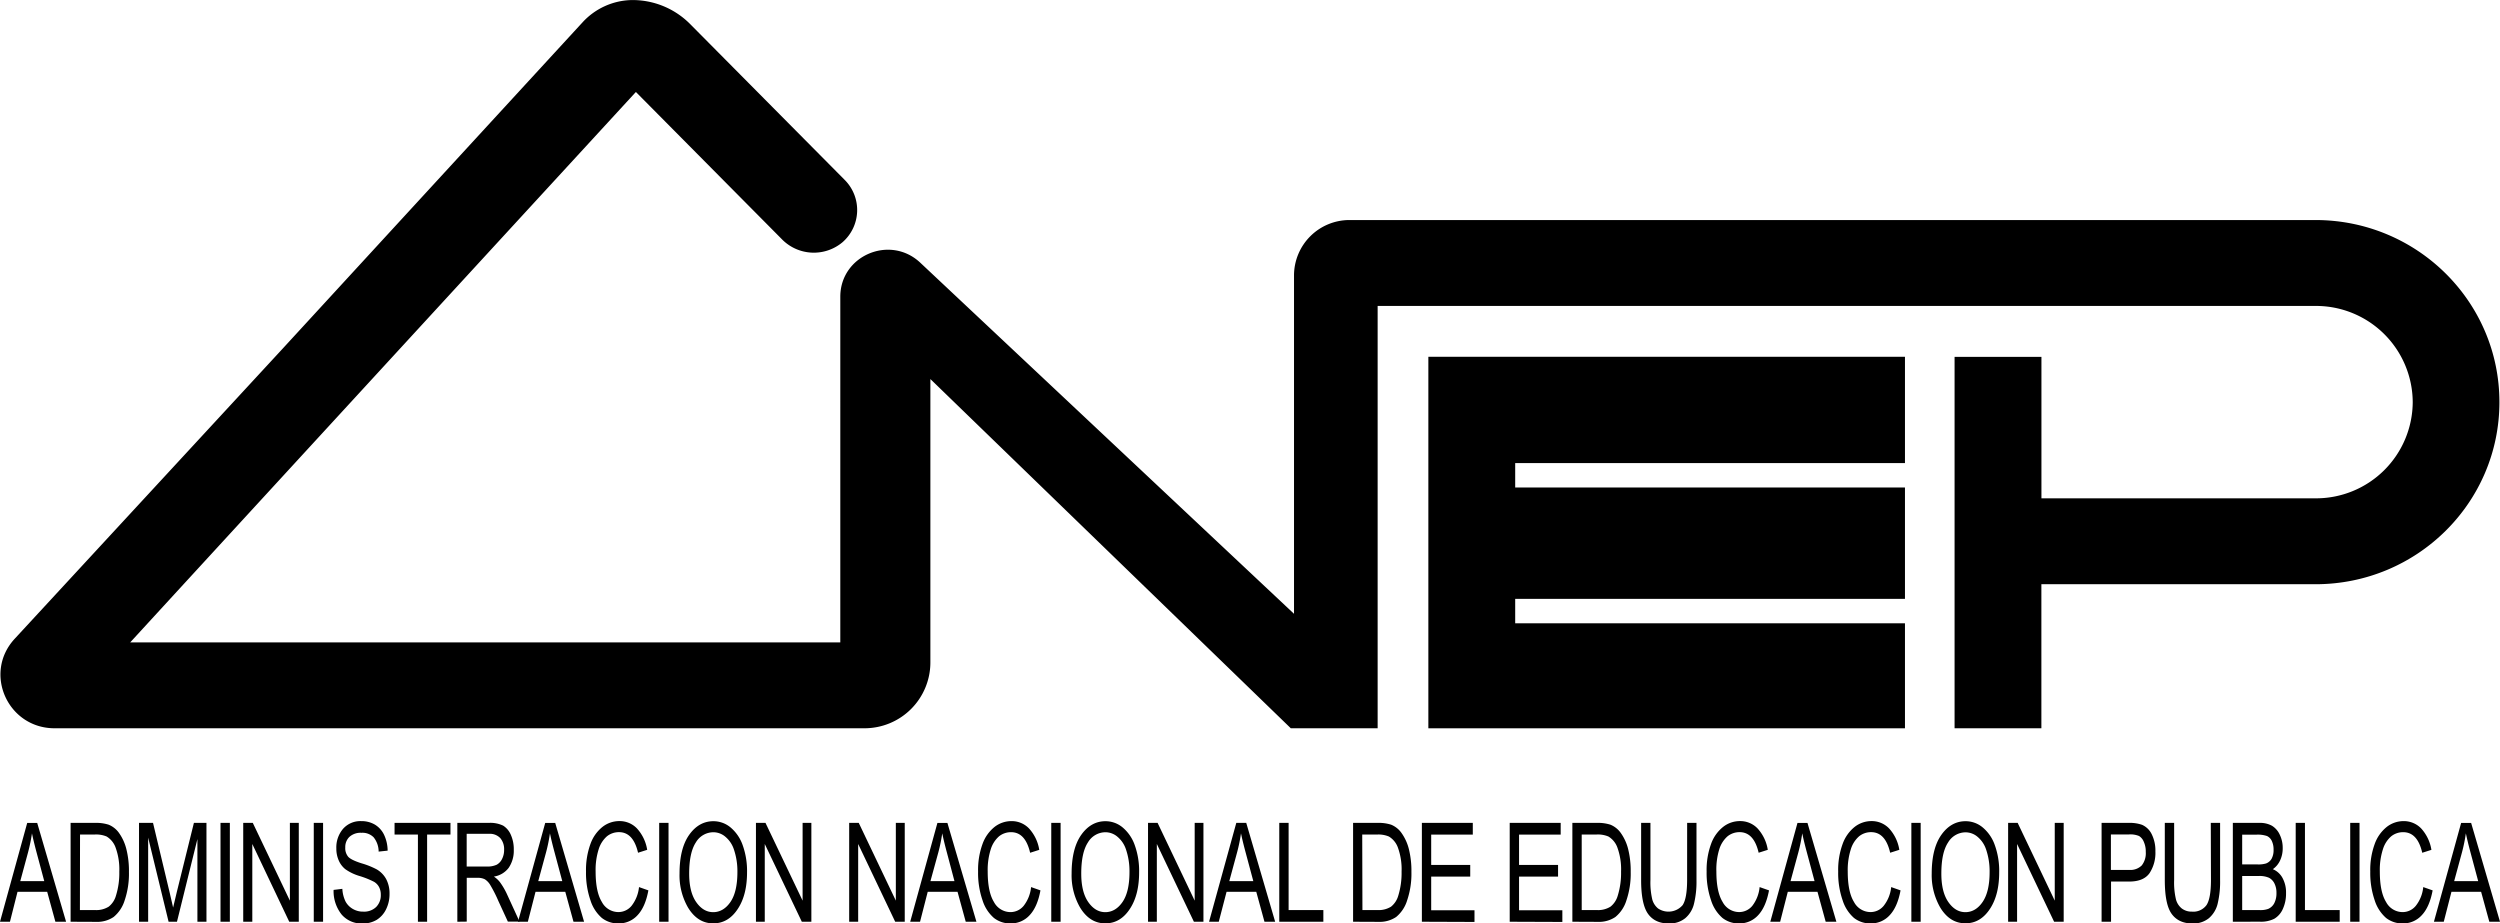
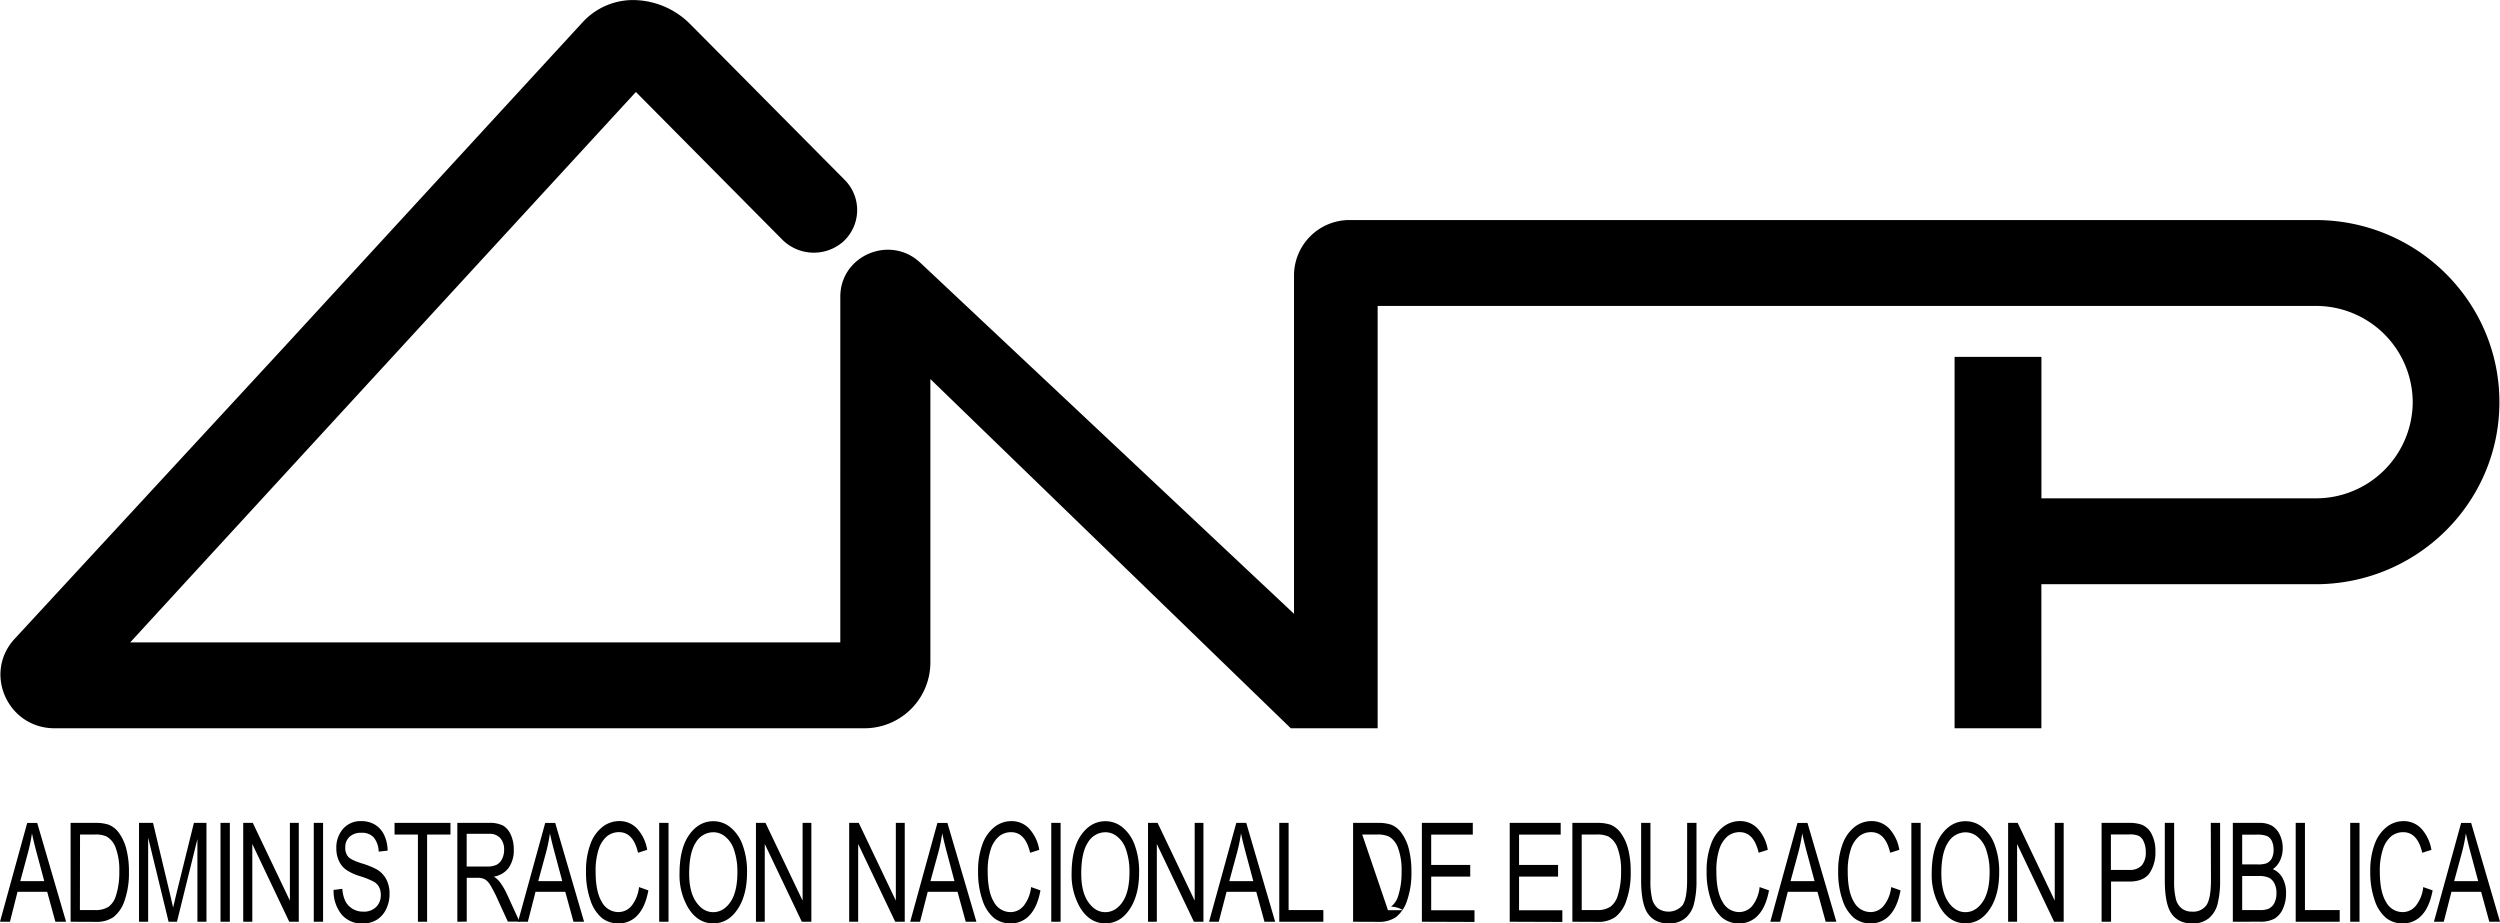
<svg xmlns="http://www.w3.org/2000/svg" viewBox="0 0 856.21 316.26">
-   <polygon points="489.19 249.43 652.42 249.43 652.42 213.47 518.93 213.47 518.93 205.1 652.42 205.1 652.42 166.96 518.93 166.96 518.93 158.6 652.42 158.6 652.42 122.19 489.19 122.19 489.19 249.43" />
  <path d="M611.77,209V325l-128-120.25c-10.33-9.71-27.39-2.46-27.39,11.64V334.78H213.19c42.21-46,122.62-133.49,173.18-188.5l50,50.43a15.28,15.28,0,0,0,20.8,1,14.61,14.61,0,0,0,.74-21.29l-52.81-53.25-.11-.11a27.78,27.78,0,0,0-20.1-8.26,23.45,23.45,0,0,0-16.85,7.7C366.72,123.93,316.1,179,265.5,234.07l-91.87,99.47c-10.86,11.75-2.43,30.66,13.66,30.66H464.55a22.56,22.56,0,0,0,22.68-22.44V244.6L610.67,364.2h29.74V219.56H961.62a33.12,33.12,0,0,1,33.29,32.95h0a33.12,33.12,0,0,1-33.29,32.94H867.75V237H838V364.2h29.73V314.87h93.87c34.81,0,63-27.92,63-62.36h0c0-34.45-28.22-62.37-63-62.37H630.86A19,19,0,0,0,611.77,209Z" transform="translate(-168.59 -114.78)" />
  <path d="M168.59,430.46l9.32-33.85h3.42l9.89,33.85h-3.66l-2.81-10.25H174.59L172,430.46Zm6.94-13.9h8.22l-2.51-9.37q-1.16-4.32-1.7-7a57.84,57.84,0,0,1-1.33,6.46Z" transform="translate(-168.59 -114.78)" />
  <path d="M192.77,430.46V396.61h8.34a13.78,13.78,0,0,1,4.7.62,8.09,8.09,0,0,1,3.66,3,16.28,16.28,0,0,1,2.41,5.41,30.43,30.43,0,0,1,.87,7.75,28.49,28.49,0,0,1-1.47,9.76,11.89,11.89,0,0,1-3.77,5.68,10,10,0,0,1-6,1.67Zm3.19-4h5.15a8,8,0,0,0,4.72-1.17,7.32,7.32,0,0,0,2.47-3.75,26,26,0,0,0,1.15-8.24,21.8,21.8,0,0,0-1.22-8.1,7.32,7.32,0,0,0-3.12-3.93,9.24,9.24,0,0,0-4.08-.68H196Z" transform="translate(-168.59 -114.78)" />
  <path d="M216.2,430.46V396.61H221l5.73,24,1.15,5q.42-1.87,1.29-5.43L235,396.61h4.3v33.85H236.2V402.15l-7,28.31h-2.87l-7-28.8v28.8Z" transform="translate(-168.59 -114.78)" />
  <path d="M244.11,430.46V396.61h3.2v33.85Z" transform="translate(-168.59 -114.78)" />
  <path d="M251.89,430.46V396.61h3.28l12.7,26.63V396.61h3.05v33.85h-3.27L255,403.83v26.63Z" transform="translate(-168.59 -114.78)" />
  <path d="M276.05,430.46V396.61h3.19v33.85Z" transform="translate(-168.59 -114.78)" />
  <path d="M282.84,419.56l3-.37a11.18,11.18,0,0,0,1.1,4.36,6.5,6.5,0,0,0,2.44,2.5A6.87,6.87,0,0,0,293,427a5.93,5.93,0,0,0,4.43-1.6,5.7,5.7,0,0,0,1.58-4.16,5.59,5.59,0,0,0-.58-2.62,4.59,4.59,0,0,0-1.73-1.83,29.24,29.24,0,0,0-5-2,16.59,16.59,0,0,1-4.86-2.34,7.84,7.84,0,0,1-2.25-3,10,10,0,0,1-.81-4.1,9.76,9.76,0,0,1,2.31-6.72A7.91,7.91,0,0,1,292.3,396a9,9,0,0,1,4.72,1.22,8.24,8.24,0,0,1,3.13,3.51,13,13,0,0,1,1.2,5.38l-3.08.33a7.86,7.86,0,0,0-1.72-4.9A5.37,5.37,0,0,0,292.4,400a5.67,5.67,0,0,0-4.14,1.4,4.82,4.82,0,0,0-1.42,3.61,4.57,4.57,0,0,0,1,3.19q1,1.13,4.7,2.29a27.54,27.54,0,0,1,5,2,8.59,8.59,0,0,1,3.33,3.41,10.45,10.45,0,0,1,1.13,5,11.74,11.74,0,0,1-1.18,5.29,8.69,8.69,0,0,1-3.23,3.63,9.26,9.26,0,0,1-4.91,1.25A9,9,0,0,1,285.6,428,12.83,12.83,0,0,1,282.84,419.56Z" transform="translate(-168.59 -114.78)" />
  <path d="M311.72,430.46V400.6h-8v-4h19.15v4h-8v29.86Z" transform="translate(-168.59 -114.78)" />
  <path d="M325.22,430.46V396.61h10.71a10.06,10.06,0,0,1,5,.95,6.87,6.87,0,0,1,2.62,3.15,12,12,0,0,1,1,5.11A10.35,10.35,0,0,1,342.8,412a7.86,7.86,0,0,1-5.06,3,8.65,8.65,0,0,1,2.05,1.88,23.86,23.86,0,0,1,2.51,4.32l4.22,9.21h-4l-3.22-7a47.09,47.09,0,0,0-2.82-5.56,5.82,5.82,0,0,0-1.85-1.93,5.22,5.22,0,0,0-2.5-.5h-3.69v15Zm3.2-18.91h6.87a7.53,7.53,0,0,0,3.42-.62,4.41,4.41,0,0,0,1.84-2,6.69,6.69,0,0,0,.69-3.11,5.83,5.83,0,0,0-1.31-4,4.91,4.91,0,0,0-3.88-1.47h-7.63Z" transform="translate(-168.59 -114.78)" />
  <path d="M346,430.46l9.32-33.85h3.42l9.89,33.85H365l-2.81-10.25H352l-2.63,10.25Zm6.93-13.9h8.23l-2.51-9.37q-1.17-4.32-1.71-7a55.63,55.63,0,0,1-1.32,6.46Z" transform="translate(-168.59 -114.78)" />
  <path d="M387.44,418.59l3.21,1.13q-1.06,5.71-3.72,8.51a8.62,8.62,0,0,1-6.49,2.81,9,9,0,0,1-5.73-1.88,13.29,13.29,0,0,1-3.9-6.05,28.66,28.66,0,0,1-1.52-9.82,26.05,26.05,0,0,1,1.52-9.46,13.08,13.08,0,0,1,4.11-5.84,9.32,9.32,0,0,1,5.8-2,8.2,8.2,0,0,1,6,2.5,14.12,14.12,0,0,1,3.52,7.34l-3.13,1q-1.62-7-6.46-7.05a6.54,6.54,0,0,0-4.19,1.42,9.69,9.69,0,0,0-2.83,4.43,23.36,23.36,0,0,0-1.05,7.6q0,7,2.13,10.44a6.42,6.42,0,0,0,5.66,3.48,5.84,5.84,0,0,0,4.52-2.14A12.39,12.39,0,0,0,387.44,418.59Z" transform="translate(-168.59 -114.78)" />
  <path d="M394.35,430.46V396.61h3.2v33.85Z" transform="translate(-168.59 -114.78)" />
  <path d="M401.32,414c0-5.78,1.11-10.21,3.32-13.32s5-4.65,8.26-4.65a9.18,9.18,0,0,1,5.83,2.08,13.92,13.92,0,0,1,4.17,6,26.13,26.13,0,0,1,1.54,9.43q0,7.53-3,12.26-3.27,5.22-8.58,5.22t-8.6-5.36A22.06,22.06,0,0,1,401.32,414Zm3.3,0q0,6.27,2.4,9.72c1.6,2.3,3.55,3.46,5.84,3.46s4.31-1.17,5.9-3.49,2.38-5.75,2.38-10.26a23.17,23.17,0,0,0-1.23-7.82,9.49,9.49,0,0,0-2.84-4.21,6.34,6.34,0,0,0-4.15-1.59,7,7,0,0,0-6,3.47Q404.62,406.78,404.62,414Z" transform="translate(-168.59 -114.78)" />
  <path d="M427.49,430.46V396.61h3.27l12.71,26.63V396.61h3v33.85h-3.27l-12.69-26.63v26.63Z" transform="translate(-168.59 -114.78)" />
  <path d="M459.42,430.46V396.61h3.28l12.7,26.63V396.61h3.05v33.85h-3.27L462.5,403.83v26.63Z" transform="translate(-168.59 -114.78)" />
  <path d="M480.32,430.46l9.32-33.85h3.42L503,430.46h-3.66l-2.81-10.25H486.32l-2.63,10.25Zm6.93-13.9h8.23L493,407.19c-.78-2.88-1.34-5.22-1.71-7a55.63,55.63,0,0,1-1.32,6.46Z" transform="translate(-168.59 -114.78)" />
  <path d="M521.72,418.59l3.21,1.13q-1.06,5.71-3.72,8.51a8.62,8.62,0,0,1-6.48,2.81,9,9,0,0,1-5.74-1.88,13.29,13.29,0,0,1-3.9-6.05,28.66,28.66,0,0,1-1.52-9.82,26.05,26.05,0,0,1,1.52-9.46A13.08,13.08,0,0,1,509.2,398a9.34,9.34,0,0,1,5.8-2,8.2,8.2,0,0,1,6,2.5,14.12,14.12,0,0,1,3.52,7.34l-3.13,1q-1.62-7-6.46-7.05a6.54,6.54,0,0,0-4.19,1.42,9.69,9.69,0,0,0-2.83,4.43,23.36,23.36,0,0,0-1.05,7.6q0,7,2.13,10.44a6.43,6.43,0,0,0,5.67,3.48,5.84,5.84,0,0,0,4.51-2.14A12.39,12.39,0,0,0,521.72,418.59Z" transform="translate(-168.59 -114.78)" />
  <path d="M528.63,430.46V396.61h3.2v33.85Z" transform="translate(-168.59 -114.78)" />
  <path d="M535.6,414c0-5.78,1.11-10.21,3.32-13.32s5-4.65,8.26-4.65a9.18,9.18,0,0,1,5.83,2.08,13.92,13.92,0,0,1,4.17,6,26.13,26.13,0,0,1,1.54,9.43q0,7.53-3,12.26-3.27,5.22-8.58,5.22t-8.6-5.36A22.06,22.06,0,0,1,535.6,414Zm3.3,0q0,6.27,2.4,9.72c1.6,2.3,3.55,3.46,5.84,3.46s4.31-1.17,5.9-3.49,2.38-5.75,2.38-10.26a23.17,23.17,0,0,0-1.23-7.82,9.49,9.49,0,0,0-2.84-4.21,6.34,6.34,0,0,0-4.15-1.59,7,7,0,0,0-6,3.47Q538.9,406.78,538.9,414Z" transform="translate(-168.59 -114.78)" />
  <path d="M561.77,430.46V396.61h3.28l12.7,26.63V396.61h3v33.85h-3.27l-12.69-26.63v26.63Z" transform="translate(-168.59 -114.78)" />
  <path d="M582.67,430.46,592,396.61h3.41l9.9,33.85h-3.66l-2.81-10.25H588.67L586,430.46Zm6.93-13.9h8.23l-2.51-9.37q-1.17-4.32-1.71-7a55.63,55.63,0,0,1-1.32,6.46Z" transform="translate(-168.59 -114.78)" />
  <path d="M606.72,430.46V396.61h3.2v29.86h11.9v4Z" transform="translate(-168.59 -114.78)" />
-   <path d="M632,430.46V396.61h8.34a13.85,13.85,0,0,1,4.71.62,8.12,8.12,0,0,1,3.65,3,16.29,16.29,0,0,1,2.42,5.41,30.92,30.92,0,0,1,.86,7.75,28.49,28.49,0,0,1-1.47,9.76,11.81,11.81,0,0,1-3.76,5.68,10.07,10.07,0,0,1-6,1.67Zm3.2-4h5.14A8,8,0,0,0,645,425.3a7.38,7.38,0,0,0,2.47-3.75,26.31,26.31,0,0,0,1.14-8.24,21.83,21.83,0,0,0-1.21-8.1,7.29,7.29,0,0,0-3.13-3.93,9.18,9.18,0,0,0-4.08-.68h-5.06Z" transform="translate(-168.59 -114.78)" />
+   <path d="M632,430.46V396.61h8.34a13.85,13.85,0,0,1,4.71.62,8.12,8.12,0,0,1,3.65,3,16.29,16.29,0,0,1,2.42,5.41,30.92,30.92,0,0,1,.86,7.75,28.49,28.49,0,0,1-1.47,9.76,11.81,11.81,0,0,1-3.76,5.68,10.07,10.07,0,0,1-6,1.67m3.2-4h5.14A8,8,0,0,0,645,425.3a7.38,7.38,0,0,0,2.47-3.75,26.31,26.31,0,0,0,1.14-8.24,21.83,21.83,0,0,0-1.21-8.1,7.29,7.29,0,0,0-3.13-3.93,9.18,9.18,0,0,0-4.08-.68h-5.06Z" transform="translate(-168.59 -114.78)" />
  <path d="M655.56,430.46V396.61H673v4H658.75V411h13.37v4H658.75v11.53h14.83v4Z" transform="translate(-168.59 -114.78)" />
  <path d="M685.64,430.46V396.61H703.1v4H688.84V411H702.2v4H688.84v11.53h14.83v4Z" transform="translate(-168.59 -114.78)" />
  <path d="M707.1,430.46V396.61h8.34a13.85,13.85,0,0,1,4.71.62,8.12,8.12,0,0,1,3.65,3,16.29,16.29,0,0,1,2.42,5.41,30.92,30.92,0,0,1,.86,7.75,28.49,28.49,0,0,1-1.47,9.76,11.82,11.82,0,0,1-3.77,5.68,10,10,0,0,1-6,1.67Zm3.2-4h5.14a8,8,0,0,0,4.73-1.17,7.38,7.38,0,0,0,2.47-3.75,26.31,26.31,0,0,0,1.14-8.24,21.83,21.83,0,0,0-1.21-8.1,7.29,7.29,0,0,0-3.13-3.93,9.24,9.24,0,0,0-4.08-.68H710.3Z" transform="translate(-168.59 -114.78)" />
  <path d="M746.41,396.61h3.2v19.56a32.1,32.1,0,0,1-.84,8.07,9.33,9.33,0,0,1-3,5,8.48,8.48,0,0,1-5.59,1.82c-3.18,0-5.57-1.09-7.15-3.28s-2.38-6.05-2.38-11.59V396.61h3.19v19.54a25.53,25.53,0,0,0,.62,6.65,6,6,0,0,0,2,3.12,6.39,6.39,0,0,0,8.4-1.14c1-1.48,1.54-4.35,1.54-8.63Z" transform="translate(-168.59 -114.78)" />
  <path d="M771.23,418.59l3.22,1.13q-1.08,5.71-3.73,8.51a8.62,8.62,0,0,1-6.48,2.81,9,9,0,0,1-5.74-1.88,13.29,13.29,0,0,1-3.9-6.05,28.66,28.66,0,0,1-1.52-9.82,26.05,26.05,0,0,1,1.52-9.46,13,13,0,0,1,4.12-5.84,9.29,9.29,0,0,1,5.79-2,8.2,8.2,0,0,1,6,2.5,14.12,14.12,0,0,1,3.52,7.34l-3.13,1q-1.62-7-6.46-7.05a6.54,6.54,0,0,0-4.19,1.42,9.69,9.69,0,0,0-2.83,4.43,23.36,23.36,0,0,0-1,7.6q0,7,2.13,10.44a6.43,6.43,0,0,0,5.67,3.48,5.84,5.84,0,0,0,4.51-2.14A12.39,12.39,0,0,0,771.23,418.59Z" transform="translate(-168.59 -114.78)" />
  <path d="M774.89,430.46l9.31-33.85h3.42l9.9,33.85h-3.66l-2.81-10.25H780.88l-2.62,10.25Zm6.93-13.9h8.23l-2.51-9.37q-1.17-4.32-1.71-7a55.63,55.63,0,0,1-1.32,6.46Z" transform="translate(-168.59 -114.78)" />
  <path d="M816.29,418.59l3.21,1.13q-1.07,5.71-3.73,8.51a8.59,8.59,0,0,1-6.48,2.81,9,9,0,0,1-5.74-1.88,13.36,13.36,0,0,1-3.89-6.05,28.42,28.42,0,0,1-1.52-9.82,25.84,25.84,0,0,1,1.52-9.46,13.08,13.08,0,0,1,4.11-5.84,9.31,9.31,0,0,1,5.79-2,8.23,8.23,0,0,1,6,2.5,14.12,14.12,0,0,1,3.52,7.34l-3.14,1q-1.61-7-6.46-7.05a6.51,6.51,0,0,0-4.18,1.42,9.61,9.61,0,0,0-2.83,4.43,23.33,23.33,0,0,0-1.06,7.6q0,7,2.13,10.44a6.43,6.43,0,0,0,5.67,3.48,5.82,5.82,0,0,0,4.51-2.14A12.3,12.3,0,0,0,816.29,418.59Z" transform="translate(-168.59 -114.78)" />
  <path d="M823.2,430.46V396.61h3.19v33.85Z" transform="translate(-168.59 -114.78)" />
  <path d="M830.17,414c0-5.78,1.11-10.21,3.32-13.32s5-4.65,8.26-4.65a9.13,9.13,0,0,1,5.82,2.08,13.75,13.75,0,0,1,4.17,6,25.92,25.92,0,0,1,1.54,9.43q0,7.53-3,12.26Q847,431,841.73,431c-3.57,0-6.43-1.79-8.61-5.36A22.14,22.14,0,0,1,830.17,414Zm3.3,0q0,6.27,2.4,9.72c1.6,2.3,3.54,3.46,5.84,3.46s4.31-1.17,5.89-3.49S850,418,850,413.46a23.17,23.17,0,0,0-1.23-7.82,9.57,9.57,0,0,0-2.84-4.21,6.34,6.34,0,0,0-4.15-1.59,7,7,0,0,0-6,3.47Q833.47,406.78,833.47,414Z" transform="translate(-168.59 -114.78)" />
  <path d="M856.34,430.46V396.61h3.27l12.7,26.63V396.61h3.06v33.85h-3.28l-12.68-26.63v26.63Z" transform="translate(-168.59 -114.78)" />
  <path d="M888.35,430.46V396.61h9.1a12.92,12.92,0,0,1,4.74.65,6.69,6.69,0,0,1,3.34,3.25,12.51,12.51,0,0,1,1.25,5.84,12.7,12.7,0,0,1-2,7.46c-1.36,1.93-3.69,2.89-7,2.89h-6.19v13.76Zm3.19-17.75h6.25a5.52,5.52,0,0,0,4.32-1.54,6.74,6.74,0,0,0,1.37-4.63,8,8,0,0,0-.67-3.44,4.1,4.1,0,0,0-1.63-2,7.69,7.69,0,0,0-3.45-.54h-6.19Z" transform="translate(-168.59 -114.78)" />
  <path d="M925.75,396.61h3.19v19.56a32.63,32.63,0,0,1-.83,8.07,9.46,9.46,0,0,1-3,5,8.5,8.5,0,0,1-5.59,1.82c-3.19,0-5.57-1.09-7.16-3.28S910,421.71,910,416.17V396.61h3.2v19.54a25.09,25.09,0,0,0,.62,6.65,5.89,5.89,0,0,0,2,3.12,5.51,5.51,0,0,0,3.45,1.08,5.59,5.59,0,0,0,5-2.22c1-1.48,1.54-4.35,1.54-8.63Z" transform="translate(-168.59 -114.78)" />
  <path d="M933.3,430.46V396.61h9.08a8.36,8.36,0,0,1,4.36,1,7.05,7.05,0,0,1,2.64,3.06,10.25,10.25,0,0,1,1,4.59,9.72,9.72,0,0,1-.89,4.2,7.48,7.48,0,0,1-2.49,3,6.74,6.74,0,0,1,3.31,3,10.32,10.32,0,0,1,1.21,5.21,12.55,12.55,0,0,1-1.09,5.4,7.32,7.32,0,0,1-2.93,3.37,10.11,10.11,0,0,1-5,1Zm3.2-19.63h5.23a9.1,9.1,0,0,0,2.92-.32,3.68,3.68,0,0,0,1.93-1.63,6.07,6.07,0,0,0,.67-3.1,6.69,6.69,0,0,0-.61-3,3.48,3.48,0,0,0-1.63-1.67,9.84,9.84,0,0,0-3.66-.47H936.5Zm0,15.64h6a7.68,7.68,0,0,0,2.94-.42,4.23,4.23,0,0,0,2.08-2,7.41,7.41,0,0,0,.72-3.45,7,7,0,0,0-.69-3.25,4.44,4.44,0,0,0-1.84-1.94,8.12,8.12,0,0,0-3.64-.61H936.5Z" transform="translate(-168.59 -114.78)" />
  <path d="M954.83,430.46V396.61H958v29.86h11.9v4Z" transform="translate(-168.59 -114.78)" />
  <path d="M973.5,430.46V396.61h3.19v33.85Z" transform="translate(-168.59 -114.78)" />
  <path d="M998.51,418.59l3.22,1.13q-1.07,5.71-3.73,8.51a8.59,8.59,0,0,1-6.48,2.81,9,9,0,0,1-5.74-1.88,13.37,13.37,0,0,1-3.9-6.05,28.67,28.67,0,0,1-1.51-9.82,25.84,25.84,0,0,1,1.52-9.46A13.08,13.08,0,0,1,986,398a9.31,9.31,0,0,1,5.79-2,8.23,8.23,0,0,1,6,2.5,14.2,14.2,0,0,1,3.52,7.34l-3.14,1q-1.61-7-6.46-7.05a6.51,6.51,0,0,0-4.18,1.42,9.61,9.61,0,0,0-2.83,4.43,23.06,23.06,0,0,0-1.06,7.6q0,7,2.13,10.44a6.43,6.43,0,0,0,5.67,3.48,5.82,5.82,0,0,0,4.51-2.14A12.22,12.22,0,0,0,998.51,418.59Z" transform="translate(-168.59 -114.78)" />
  <path d="M1002.17,430.46l9.32-33.85h3.42l9.89,33.85h-3.66l-2.81-10.25h-10.16l-2.63,10.25Zm6.93-13.9h8.23l-2.51-9.37c-.78-2.88-1.34-5.22-1.71-7a55.63,55.63,0,0,1-1.32,6.46Z" transform="translate(-168.59 -114.78)" />
</svg>